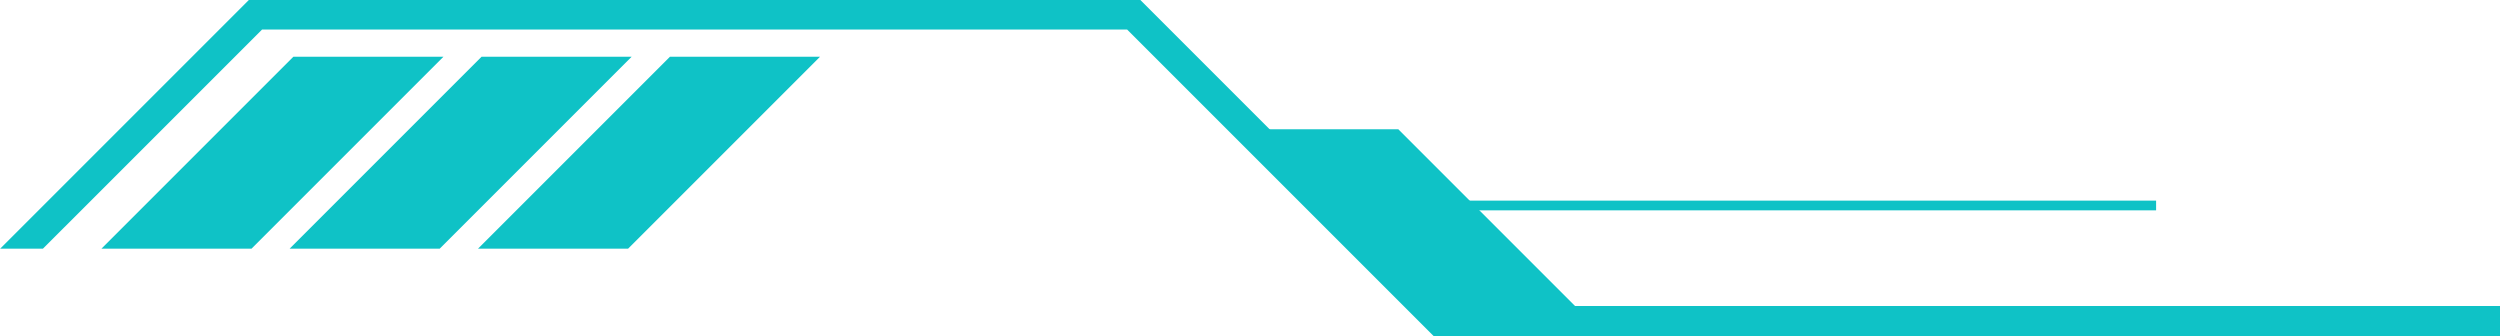
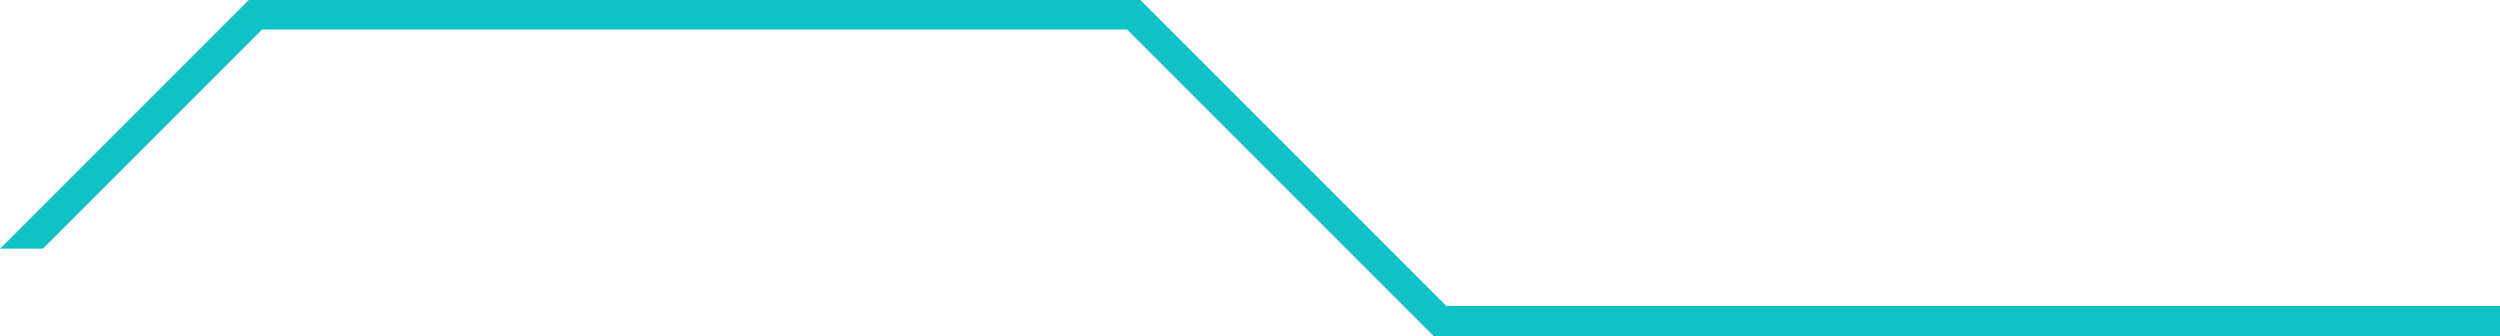
<svg xmlns="http://www.w3.org/2000/svg" fill="#000000" height="17.3" preserveAspectRatio="xMidYMid meet" version="1" viewBox="41.7 71.6 128.6 17.3" width="128.6" zoomAndPan="magnify">
  <g>
    <g>
      <g id="change1_6">
        <path d="M170.31 87.34L170.31 88.9 115.46 88.9 99.68 73.12 55.18 73.12 43.91 84.39 41.71 84.39 54.54 71.56 100.32 71.56 116.1 87.34z" fill="#0fc2c6" />
      </g>
    </g>
    <g id="change1_2">
-       <path d="M123.5 88.12L115.78 88.12 105.91 78.25 113.63 78.25z" fill="#0fc2c6" />
-     </g>
+       </g>
    <g id="change1_1">
-       <path d="M46.92 84.39L54.64 84.39 64.51 74.52 56.79 74.52z" fill="#0fc2c6" />
-     </g>
+       </g>
    <g id="change1_5">
-       <path d="M56.6 84.39L64.32 84.39 74.19 74.52 66.47 74.52z" fill="#0fc2c6" />
-     </g>
+       </g>
    <g id="change1_3">
-       <path d="M66.29 84.39L74.01 84.39 83.88 74.52 76.16 74.52z" fill="#0fc2c6" />
-     </g>
+       </g>
    <g id="change1_4">
-       <path d="M116.13 81.92H152.61V82.42H116.13z" fill="#0fc2c6" />
-     </g>
+       </g>
  </g>
</svg>